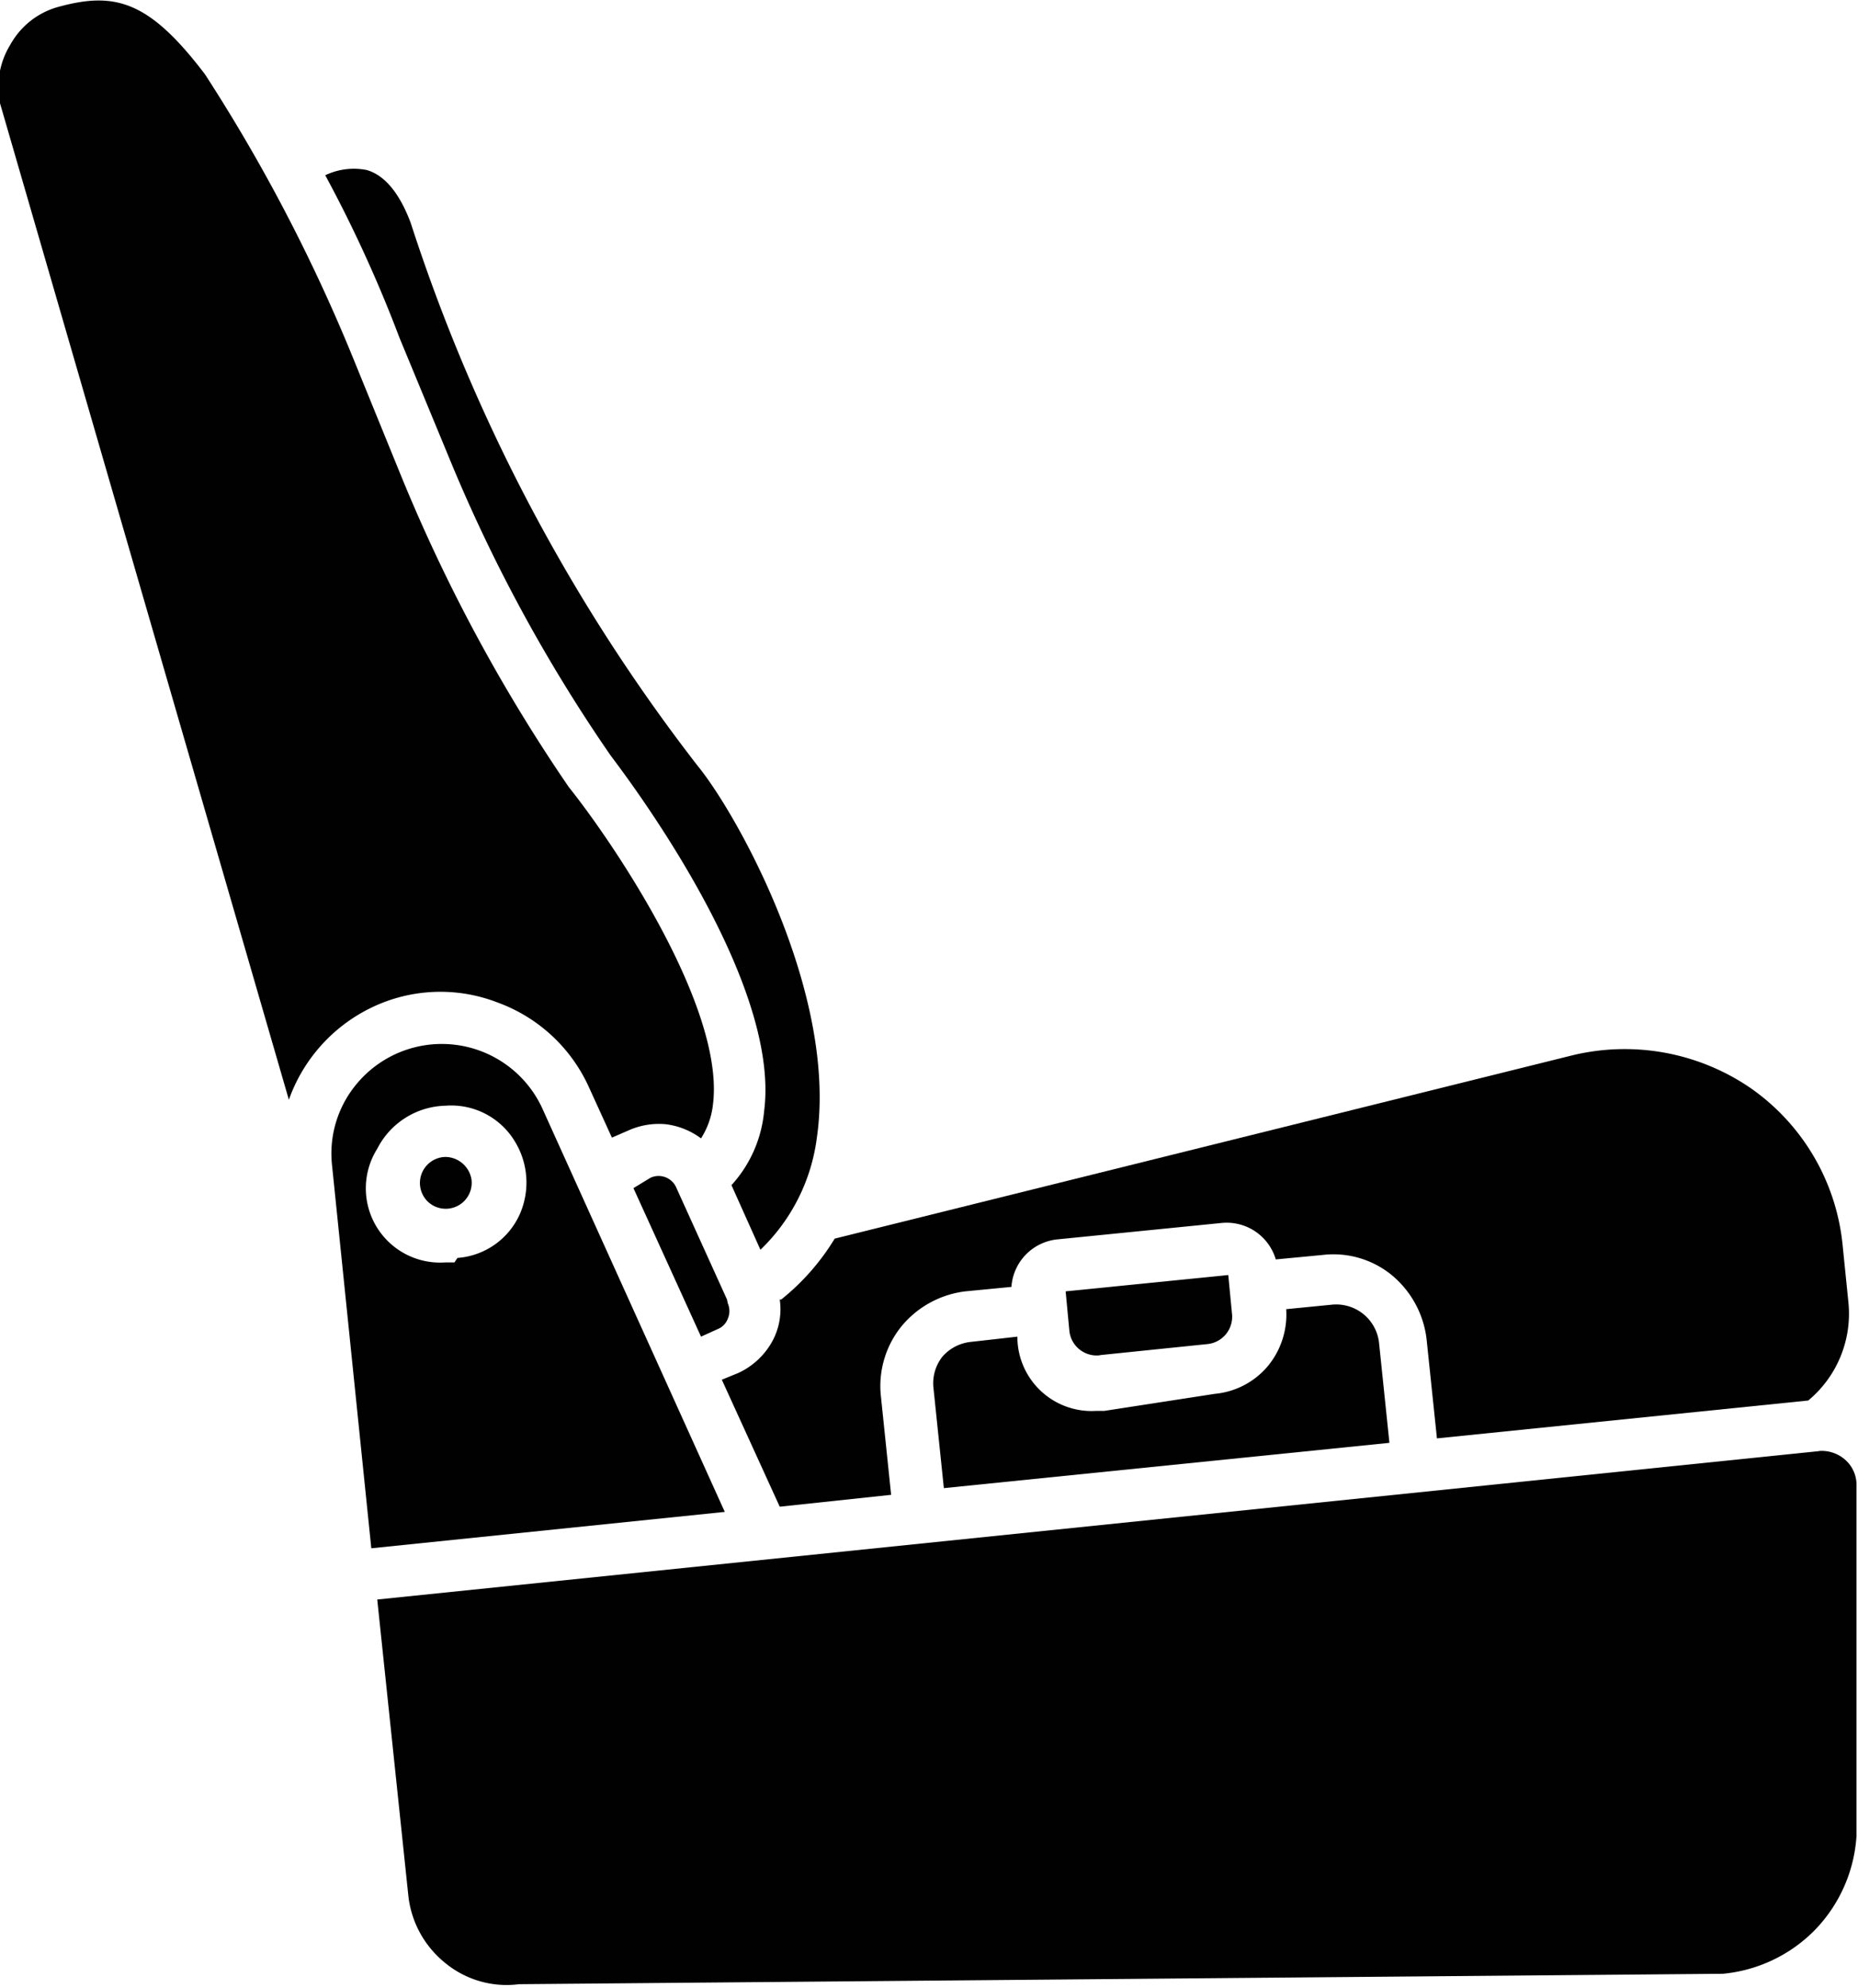
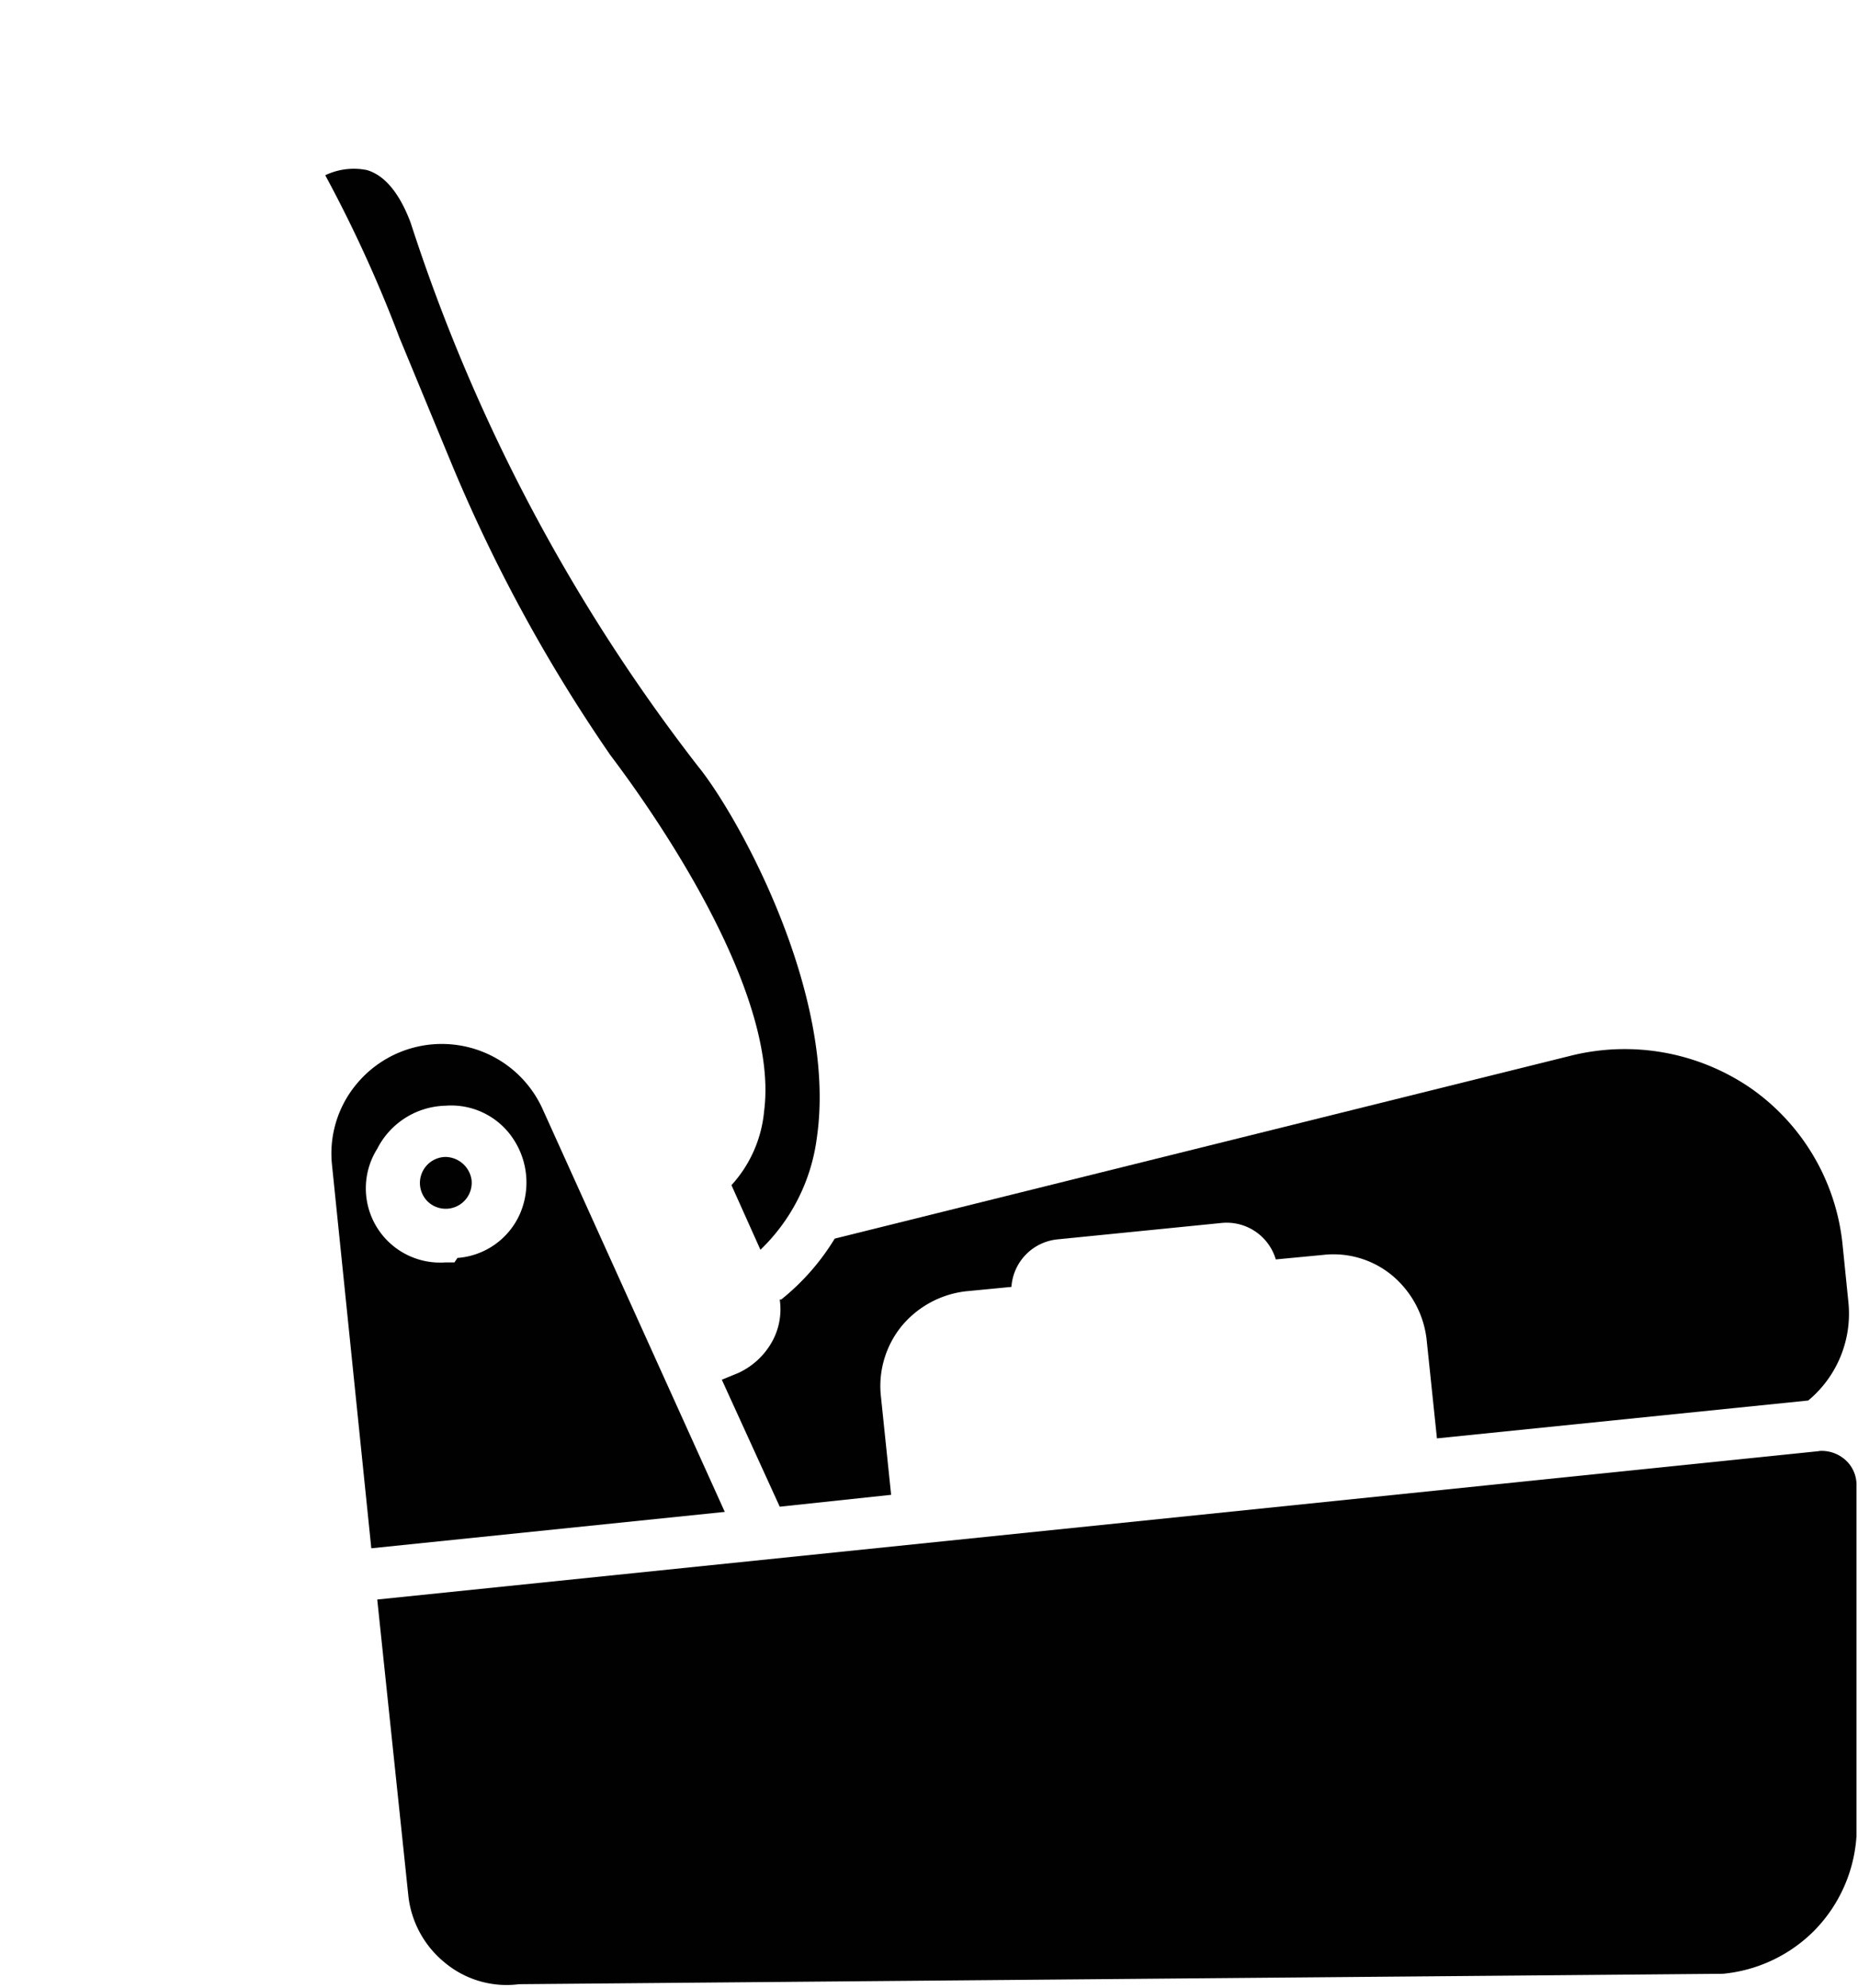
<svg xmlns="http://www.w3.org/2000/svg" viewBox="0 0 25.02 26.77">
  <defs>
    <style>.cls-1{fill:#010101;}</style>
  </defs>
  <g id="Layer_2" data-name="Layer 2">
    <g id="Layer_1-2" data-name="Layer 1">
-       <path class="cls-1" d="M9.79,17.5,9.11,16a.26.26,0,0,0-.35-.14L8.53,16l.91,2,.22-.1a.24.24,0,0,0,.14-.14.26.26,0,0,0,0-.21Z" />
-       <path class="cls-1" d="M14.8,18.25l1.46-.15a.37.37,0,0,0,.33-.41l-.05-.52a0,0,0,0,0,0,0l-2.19.22a0,0,0,0,0,0,0l.05.53a.37.37,0,0,0,.42.33Z" />
      <path class="cls-1" d="M6.05,6.17a21.29,21.29,0,0,0,2.17,4c.17.23,2.3,3,2.07,4.79a1.71,1.71,0,0,1-.44,1l.39.87h0A2.54,2.54,0,0,0,11,15.32c.28-1.93-1.07-4.35-1.6-5A24,24,0,0,1,5.53,3c-.15-.4-.35-.64-.59-.71a.89.89,0,0,0-.56.07,18,18,0,0,1,1,2.19Z" />
-       <path class="cls-1" d="M13.7,18l-.62.07h0a.59.59,0,0,0-.39.2.58.58,0,0,0-.12.42l.14,1.35,6-.61-.14-1.35a.58.58,0,0,0-.64-.51l-.61.06a1.09,1.09,0,0,1-.25.77,1.06,1.06,0,0,1-.71.37L14.87,19h-.11A1,1,0,0,1,13.7,18Z" />
      <path class="cls-1" d="M10.5,17.5a.9.9,0,0,1-.11.58,1,1,0,0,1-.45.41l-.22.09.78,1.71L12,20.13l-.14-1.35h0a1.28,1.28,0,0,1,.28-.92,1.32,1.32,0,0,1,.86-.47l.62-.06h0a.69.69,0,0,1,.62-.64l2.2-.22h0a.69.69,0,0,1,.74.49l.63-.06a1.24,1.24,0,0,1,.93.27,1.32,1.32,0,0,1,.47.86l.14,1.34,5-.51h0a1.52,1.52,0,0,0,.54-1.33l-.08-.79h0a2.93,2.93,0,0,0-1.24-2.09,3,3,0,0,0-2.39-.44l-9.94,2.47a3.13,3.13,0,0,1-.72.82Z" />
      <path class="cls-1" d="M7.3,14.92a1.49,1.49,0,0,0-2.5-.32,1.46,1.46,0,0,0-.33,1.08L5,20.85l4.76-.49ZM6.12,17H6a1,1,0,0,1-.92-1.53A1.06,1.06,0,0,1,6,14.89a1,1,0,0,1,.92.46,1.06,1.06,0,0,1,.08,1,1,1,0,0,1-.84.59Z" />
      <path class="cls-1" d="M6,15.58a.35.35,0,0,0-.32.22.35.35,0,0,0,.09.39.35.35,0,0,0,.58-.3A.36.36,0,0,0,6,15.58Z" />
      <path class="cls-1" d="M24.51,19.54l-19.43,2,.42,4a1.35,1.35,0,0,0,.49.89,1.3,1.3,0,0,0,1,.29H7l16.2-.14A2,2,0,0,0,24.43,26,2,2,0,0,0,25,24.72L25,20h0a.45.45,0,0,0-.15-.34.48.48,0,0,0-.36-.12Z" />
-       <path class="cls-1" d="M7.93,14.64l.31.68.23-.1a1,1,0,0,1,.5-.08,1,1,0,0,1,.47.19,1.06,1.06,0,0,0,.16-.45c.17-1.3-1.34-3.53-1.94-4.28v0h0A22.45,22.45,0,0,1,5.41,6.43L4.75,4.81h0A23,23,0,0,0,2.76,1C2,0,1.54-.12.76.1h0A1.06,1.06,0,0,0,.14.6,1.09,1.09,0,0,0,0,1.39L3.89,14.81A2.19,2.19,0,0,1,5,13.57,2.13,2.13,0,0,1,6.7,13.5a2.16,2.16,0,0,1,1.23,1.14Z" />
    </g>
  </g>
</svg>